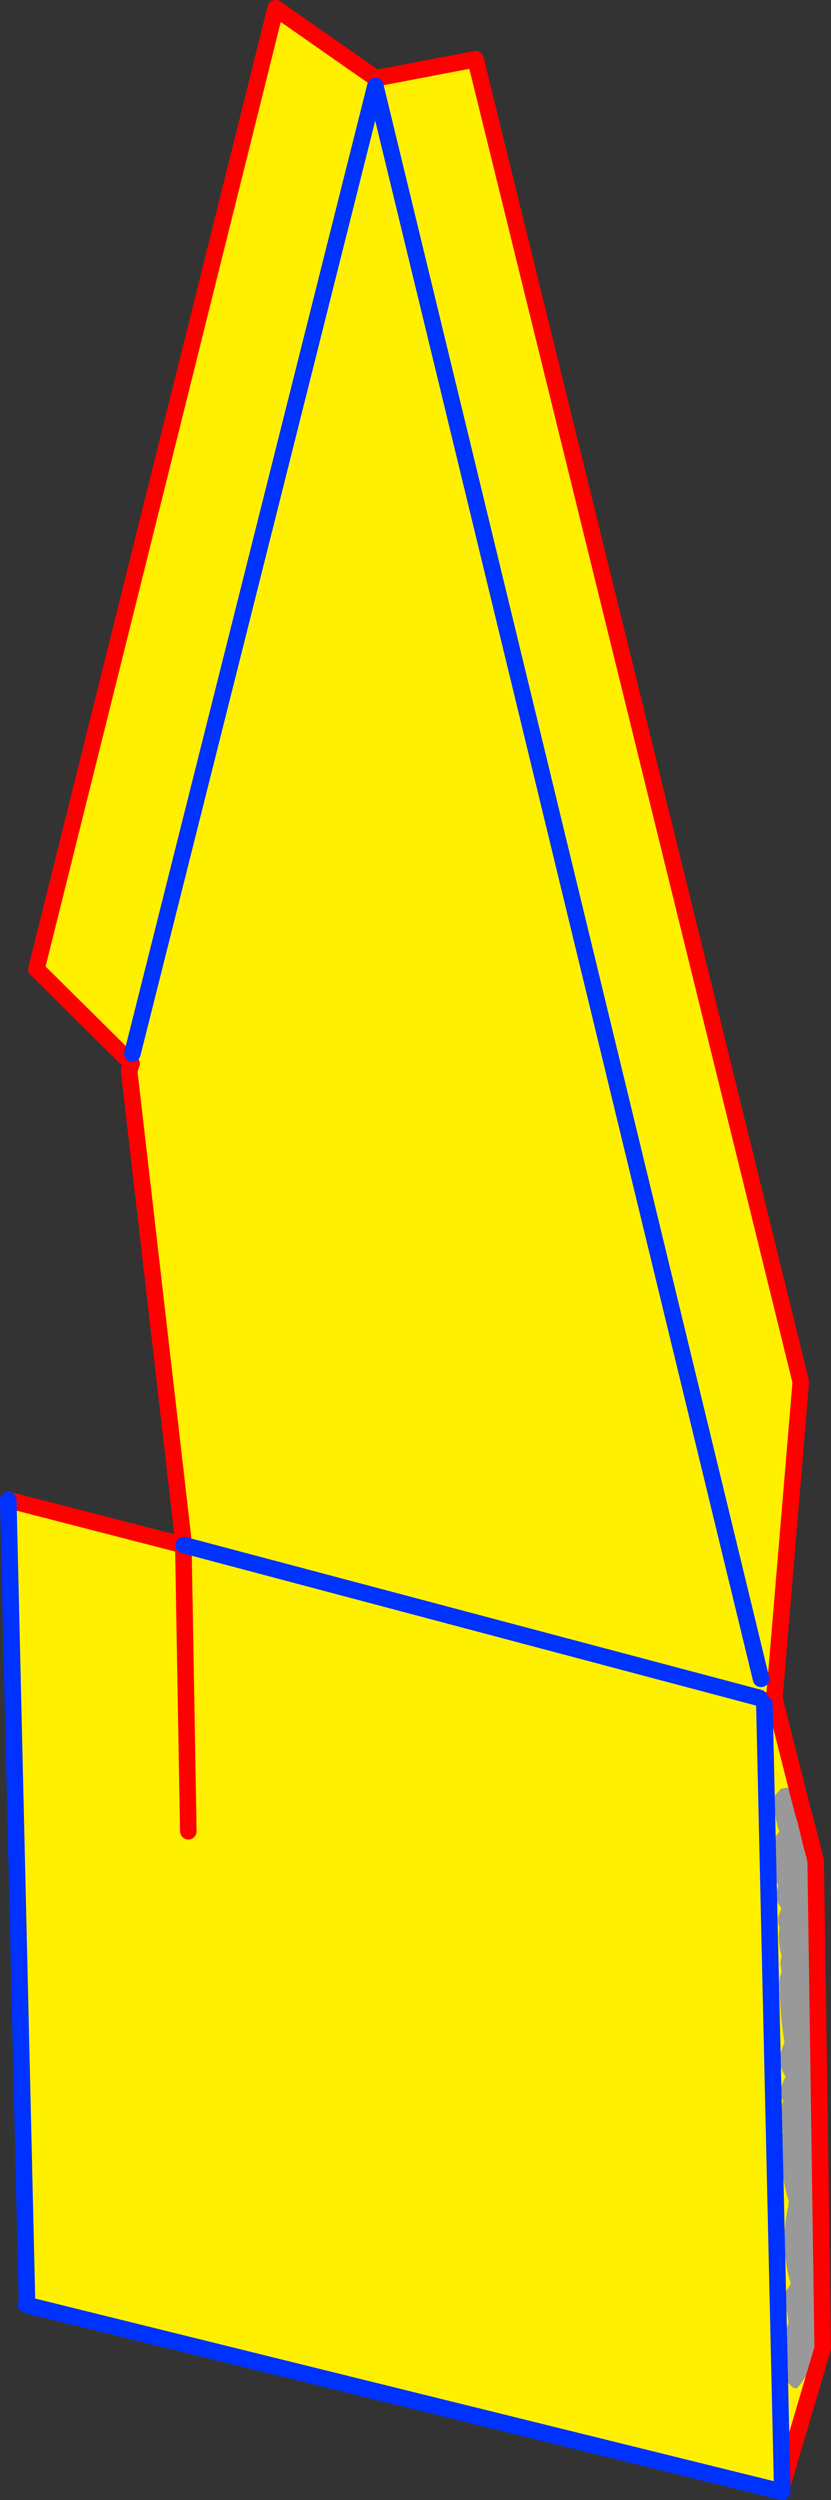
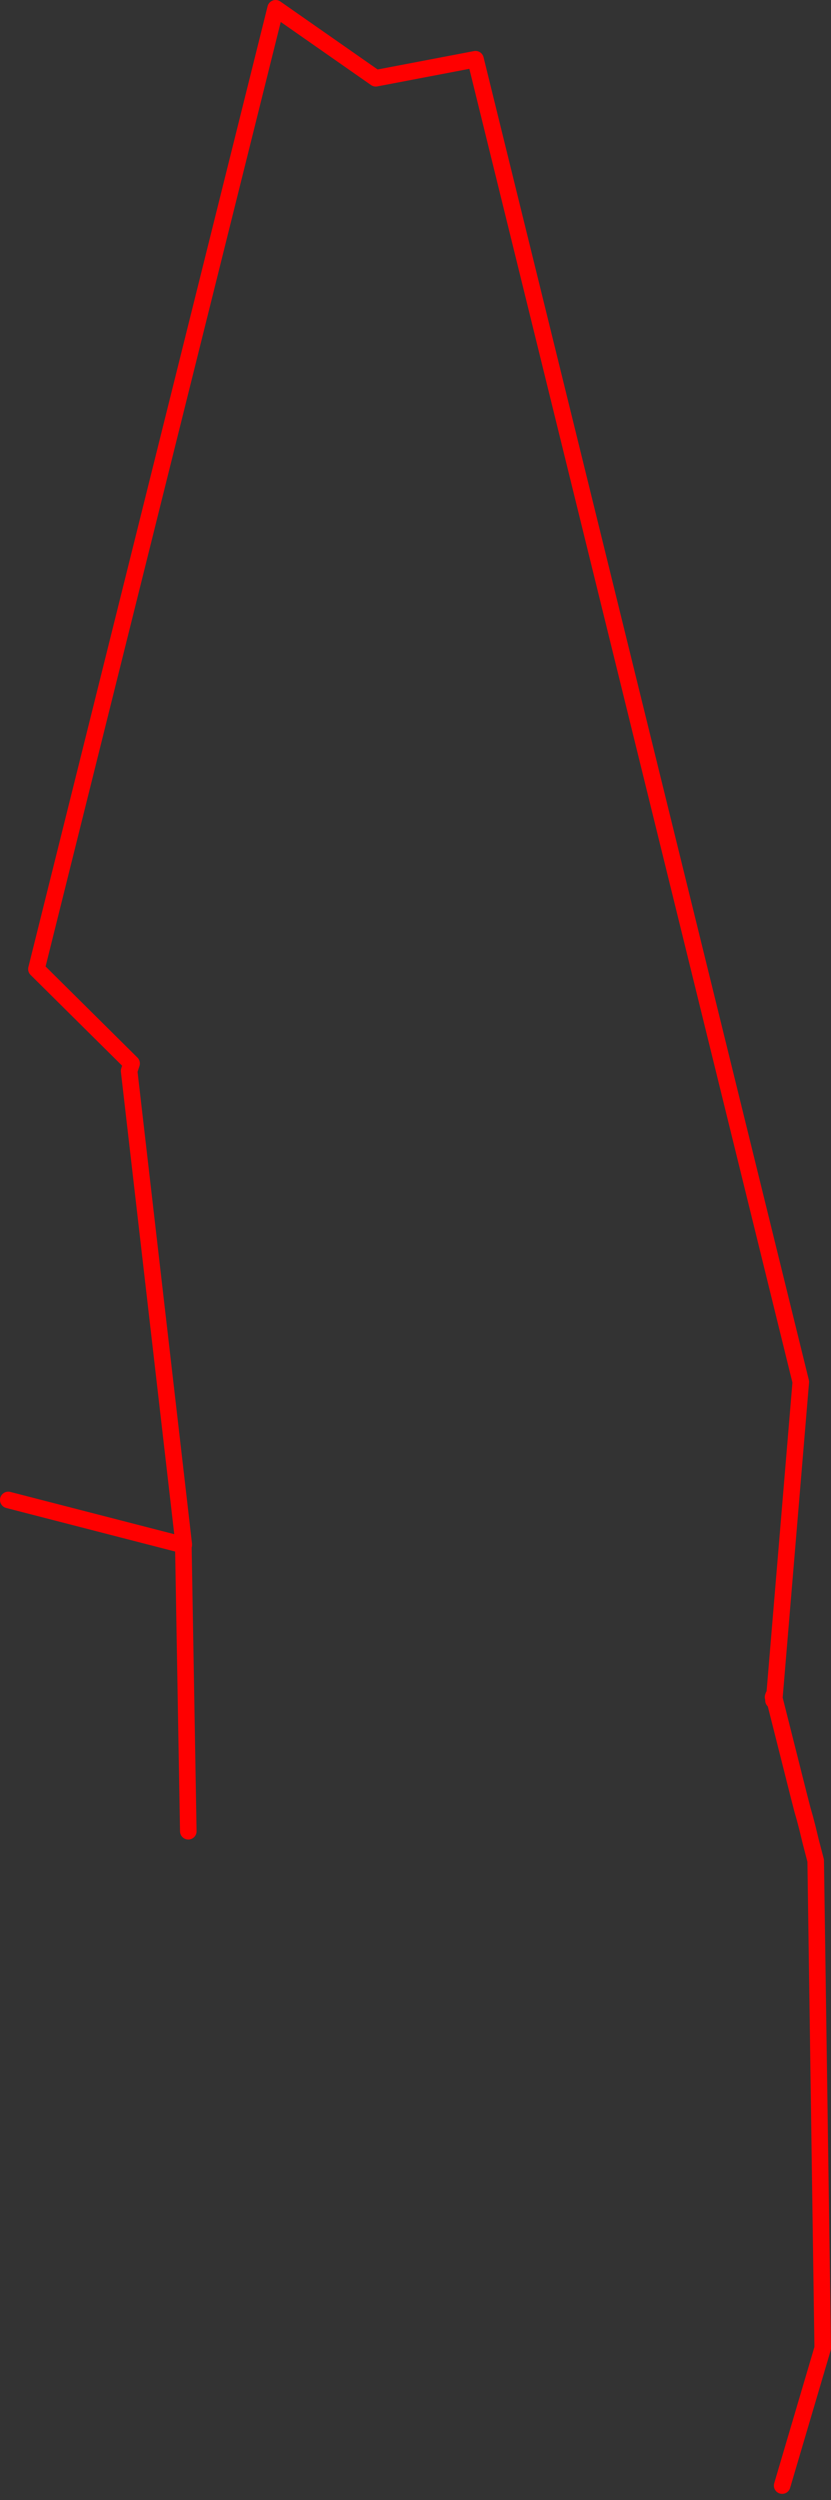
<svg xmlns="http://www.w3.org/2000/svg" height="301.85px" width="100.4px">
  <rect width="100%" height="100%" fill="#333333" stroke="none" />
  <g transform="matrix(1.0, 0.0, 0.0, 1.0, -399.6, -116.15)">
-     <path d="M421.8 302.7 L421.8 302.6 415.2 245.45 415.5 244.55 404.0 233.15 432.9 117.15 445.0 125.6 457.05 123.3 496.35 283.0 493.15 321.2 493.05 320.9 493.0 321.05 493.05 321.15 493.05 321.45 493.15 321.2 496.1 332.9 496.0 332.75 Q495.6 332.05 494.7 332.0 L494.3 332.05 494.15 332.1 493.95 332.15 493.9 332.2 493.2 333.0 493.15 333.75 Q493.2 335.65 493.8 337.4 L493.7 337.4 493.1 338.2 Q492.45 341.1 493.65 343.8 L493.45 344.55 Q493.25 345.6 493.95 346.4 L494.0 346.65 493.75 347.25 Q493.45 348.1 493.8 348.85 493.55 350.6 494.05 352.25 L493.9 353.15 494.05 354.3 Q493.8 354.8 493.8 355.4 493.8 359.15 494.4 362.75 L494.05 363.65 Q493.5 365.4 494.55 366.85 493.45 368.9 494.25 369.75 L494.2 369.9 494.0 370.65 Q493.8 372.1 494.2 373.5 L494.05 374.05 Q493.75 378.15 494.9 381.9 L494.85 382.5 Q493.8 387.4 495.15 391.85 L495.0 392.15 494.45 393.0 494.45 393.7 494.9 396.55 494.7 397.15 Q494.4 398.95 494.75 400.85 493.7 402.9 495.3 404.3 495.75 404.7 496.05 404.3 498.75 401.0 498.25 396.1 L498.5 395.7 Q498.8 390.9 498.0 386.15 L498.0 385.6 Q498.45 380.85 497.75 376.05 L498.0 375.3 497.95 374.35 Q498.8 373.15 498.4 371.7 498.05 370.4 498.2 369.15 498.45 366.95 497.55 365.6 498.05 360.1 497.55 354.45 L497.75 354.1 497.5 353.4 497.55 352.6 497.5 351.45 497.5 348.35 497.5 347.6 497.45 346.45 497.65 345.5 497.45 341.7 497.3 340.35 497.25 339.85 497.5 339.1 497.55 338.5 498.15 340.8 499.0 399.65 494.1 416.25 493.9 416.95 403.45 394.6 403.6 394.0 402.9 393.75 402.85 393.5 400.6 297.25 421.75 302.7 421.8 302.7 491.35 321.15 421.8 302.7 M491.95 321.9 L494.1 416.25 491.95 321.9 M422.35 337.25 L421.75 302.7 422.35 337.25 M496.55 334.65 L496.85 335.7 496.5 335.15 496.5 335.0 496.55 334.65 M497.0 336.25 L497.15 336.85 497.0 336.65 497.0 336.25 M415.6 243.35 L444.95 126.55 491.55 318.85 444.95 126.55 415.6 243.35" fill="#fff000" fill-rule="evenodd" stroke="none" />
-     <path d="M497.55 338.5 L497.5 339.1 497.25 339.85 497.3 340.35 497.45 341.7 497.65 345.5 497.45 346.45 497.5 347.6 497.5 348.35 497.5 351.45 497.55 352.6 497.5 353.4 497.75 354.1 497.55 354.45 Q498.05 360.1 497.55 365.6 498.45 366.95 498.2 369.15 498.05 370.4 498.4 371.7 498.8 373.15 497.95 374.35 L498.0 375.3 497.75 376.05 Q498.45 380.85 498.0 385.6 L498.0 386.15 Q498.8 390.9 498.5 395.7 L498.25 396.1 Q498.75 401.0 496.05 404.3 495.75 404.7 495.3 404.3 493.7 402.9 494.75 400.85 494.4 398.95 494.7 397.15 L494.9 396.55 494.45 393.7 494.45 393.0 495.0 392.15 495.15 391.85 Q493.8 387.4 494.85 382.5 L494.9 381.9 Q493.75 378.15 494.05 374.05 L494.2 373.5 Q493.8 372.1 494.0 370.65 L494.2 369.9 494.25 369.75 Q493.45 368.9 494.55 366.85 493.5 365.4 494.05 363.65 L494.4 362.75 Q493.8 359.15 493.8 355.4 493.8 354.8 494.05 354.3 L493.9 353.15 494.05 352.25 Q493.55 350.6 493.8 348.85 493.45 348.1 493.75 347.25 L494.0 346.65 493.95 346.4 Q493.25 345.6 493.45 344.55 L493.65 343.8 Q492.45 341.1 493.1 338.2 L493.7 337.4 493.8 337.4 Q493.2 335.65 493.15 333.75 L493.2 333.0 493.9 332.2 493.95 332.15 494.15 332.1 494.3 332.05 494.7 332.0 Q495.6 332.05 496.0 332.75 L496.1 332.9 496.55 334.65 496.5 335.0 496.5 335.15 496.85 335.7 496.95 336.1 497.0 336.25 497.0 336.65 497.15 336.85 497.55 338.5" fill="#999999" fill-rule="evenodd" stroke="none" />
-     <path d="M496.1 332.9 L493.15 321.2 493.05 321.45 493.05 321.15 493.0 321.05 493.05 320.9 493.15 321.2 496.35 283.0 457.05 123.3 445.0 125.6 432.9 117.15 404.0 233.15 415.5 244.55 415.2 245.45 421.8 302.6 421.8 302.7 M400.6 297.25 L421.75 302.7 422.35 337.25 M496.1 332.9 L496.55 334.65 496.85 335.7 M497.0 336.25 L497.15 336.85 497.55 338.5 498.15 340.8 499.0 399.65 494.1 416.25" fill="none" stroke="#ff0000" stroke-linecap="round" stroke-linejoin="round" stroke-width="2.0" />
-     <path d="M403.6 394.0 L402.9 393.75 402.85 393.5 M421.75 302.7 L421.8 302.7 M493.05 321.45 L493.05 321.2 493.05 321.15 493.05 321.1 493.0 321.05" fill="none" stroke="#ff0000" stroke-linecap="round" stroke-linejoin="round" stroke-width="0.5" />
-     <path d="M421.8 302.7 L491.35 321.15 M402.85 393.5 L400.6 297.25 M402.75 394.4 L403.45 394.6 493.9 416.95 494.1 417.0 494.1 416.25 491.95 321.9 M491.55 318.85 L444.95 126.55 415.6 243.35" fill="none" stroke="#0032ff" stroke-linecap="round" stroke-linejoin="round" stroke-width="2.0" />
+     <path d="M496.1 332.9 L493.15 321.2 493.05 321.45 493.05 321.15 493.0 321.05 493.05 320.9 493.15 321.2 496.35 283.0 457.05 123.3 445.0 125.6 432.9 117.15 404.0 233.15 415.5 244.55 415.2 245.45 421.8 302.6 421.8 302.7 M400.6 297.25 L421.75 302.7 422.35 337.25 M496.1 332.9 L496.55 334.65 496.85 335.7 L497.15 336.85 497.55 338.5 498.15 340.8 499.0 399.65 494.1 416.25" fill="none" stroke="#ff0000" stroke-linecap="round" stroke-linejoin="round" stroke-width="2.0" />
  </g>
</svg>